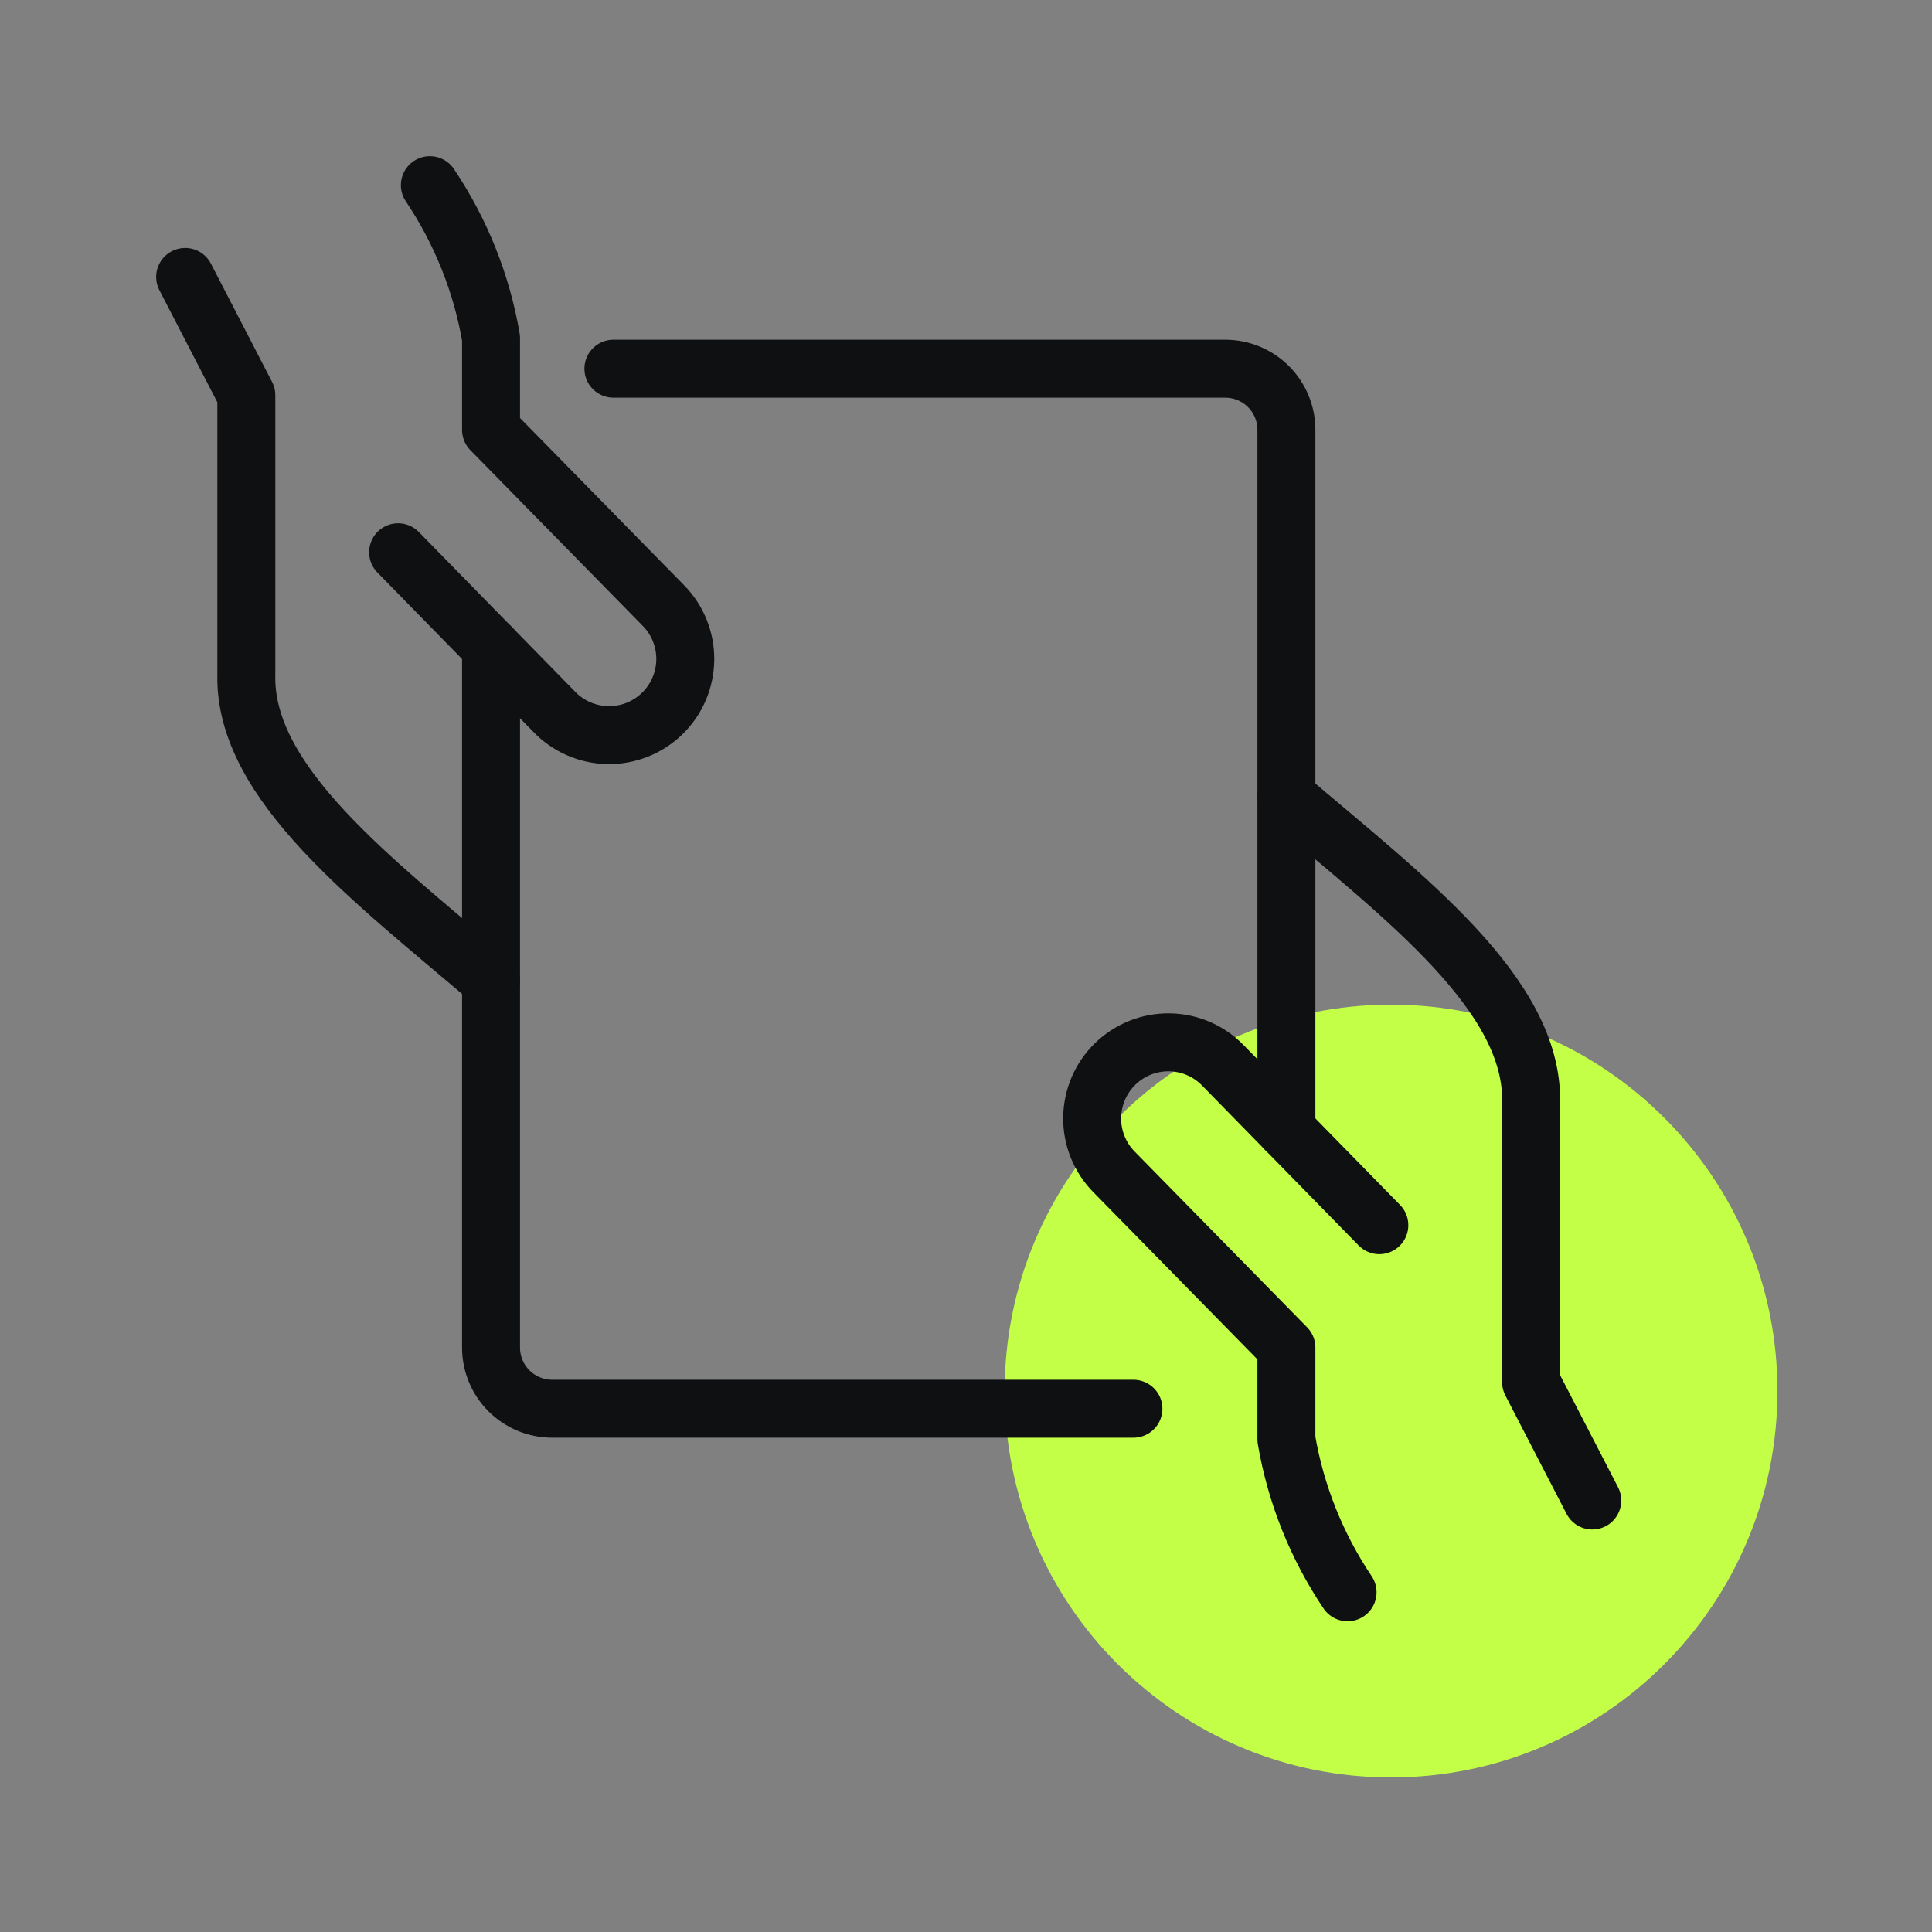
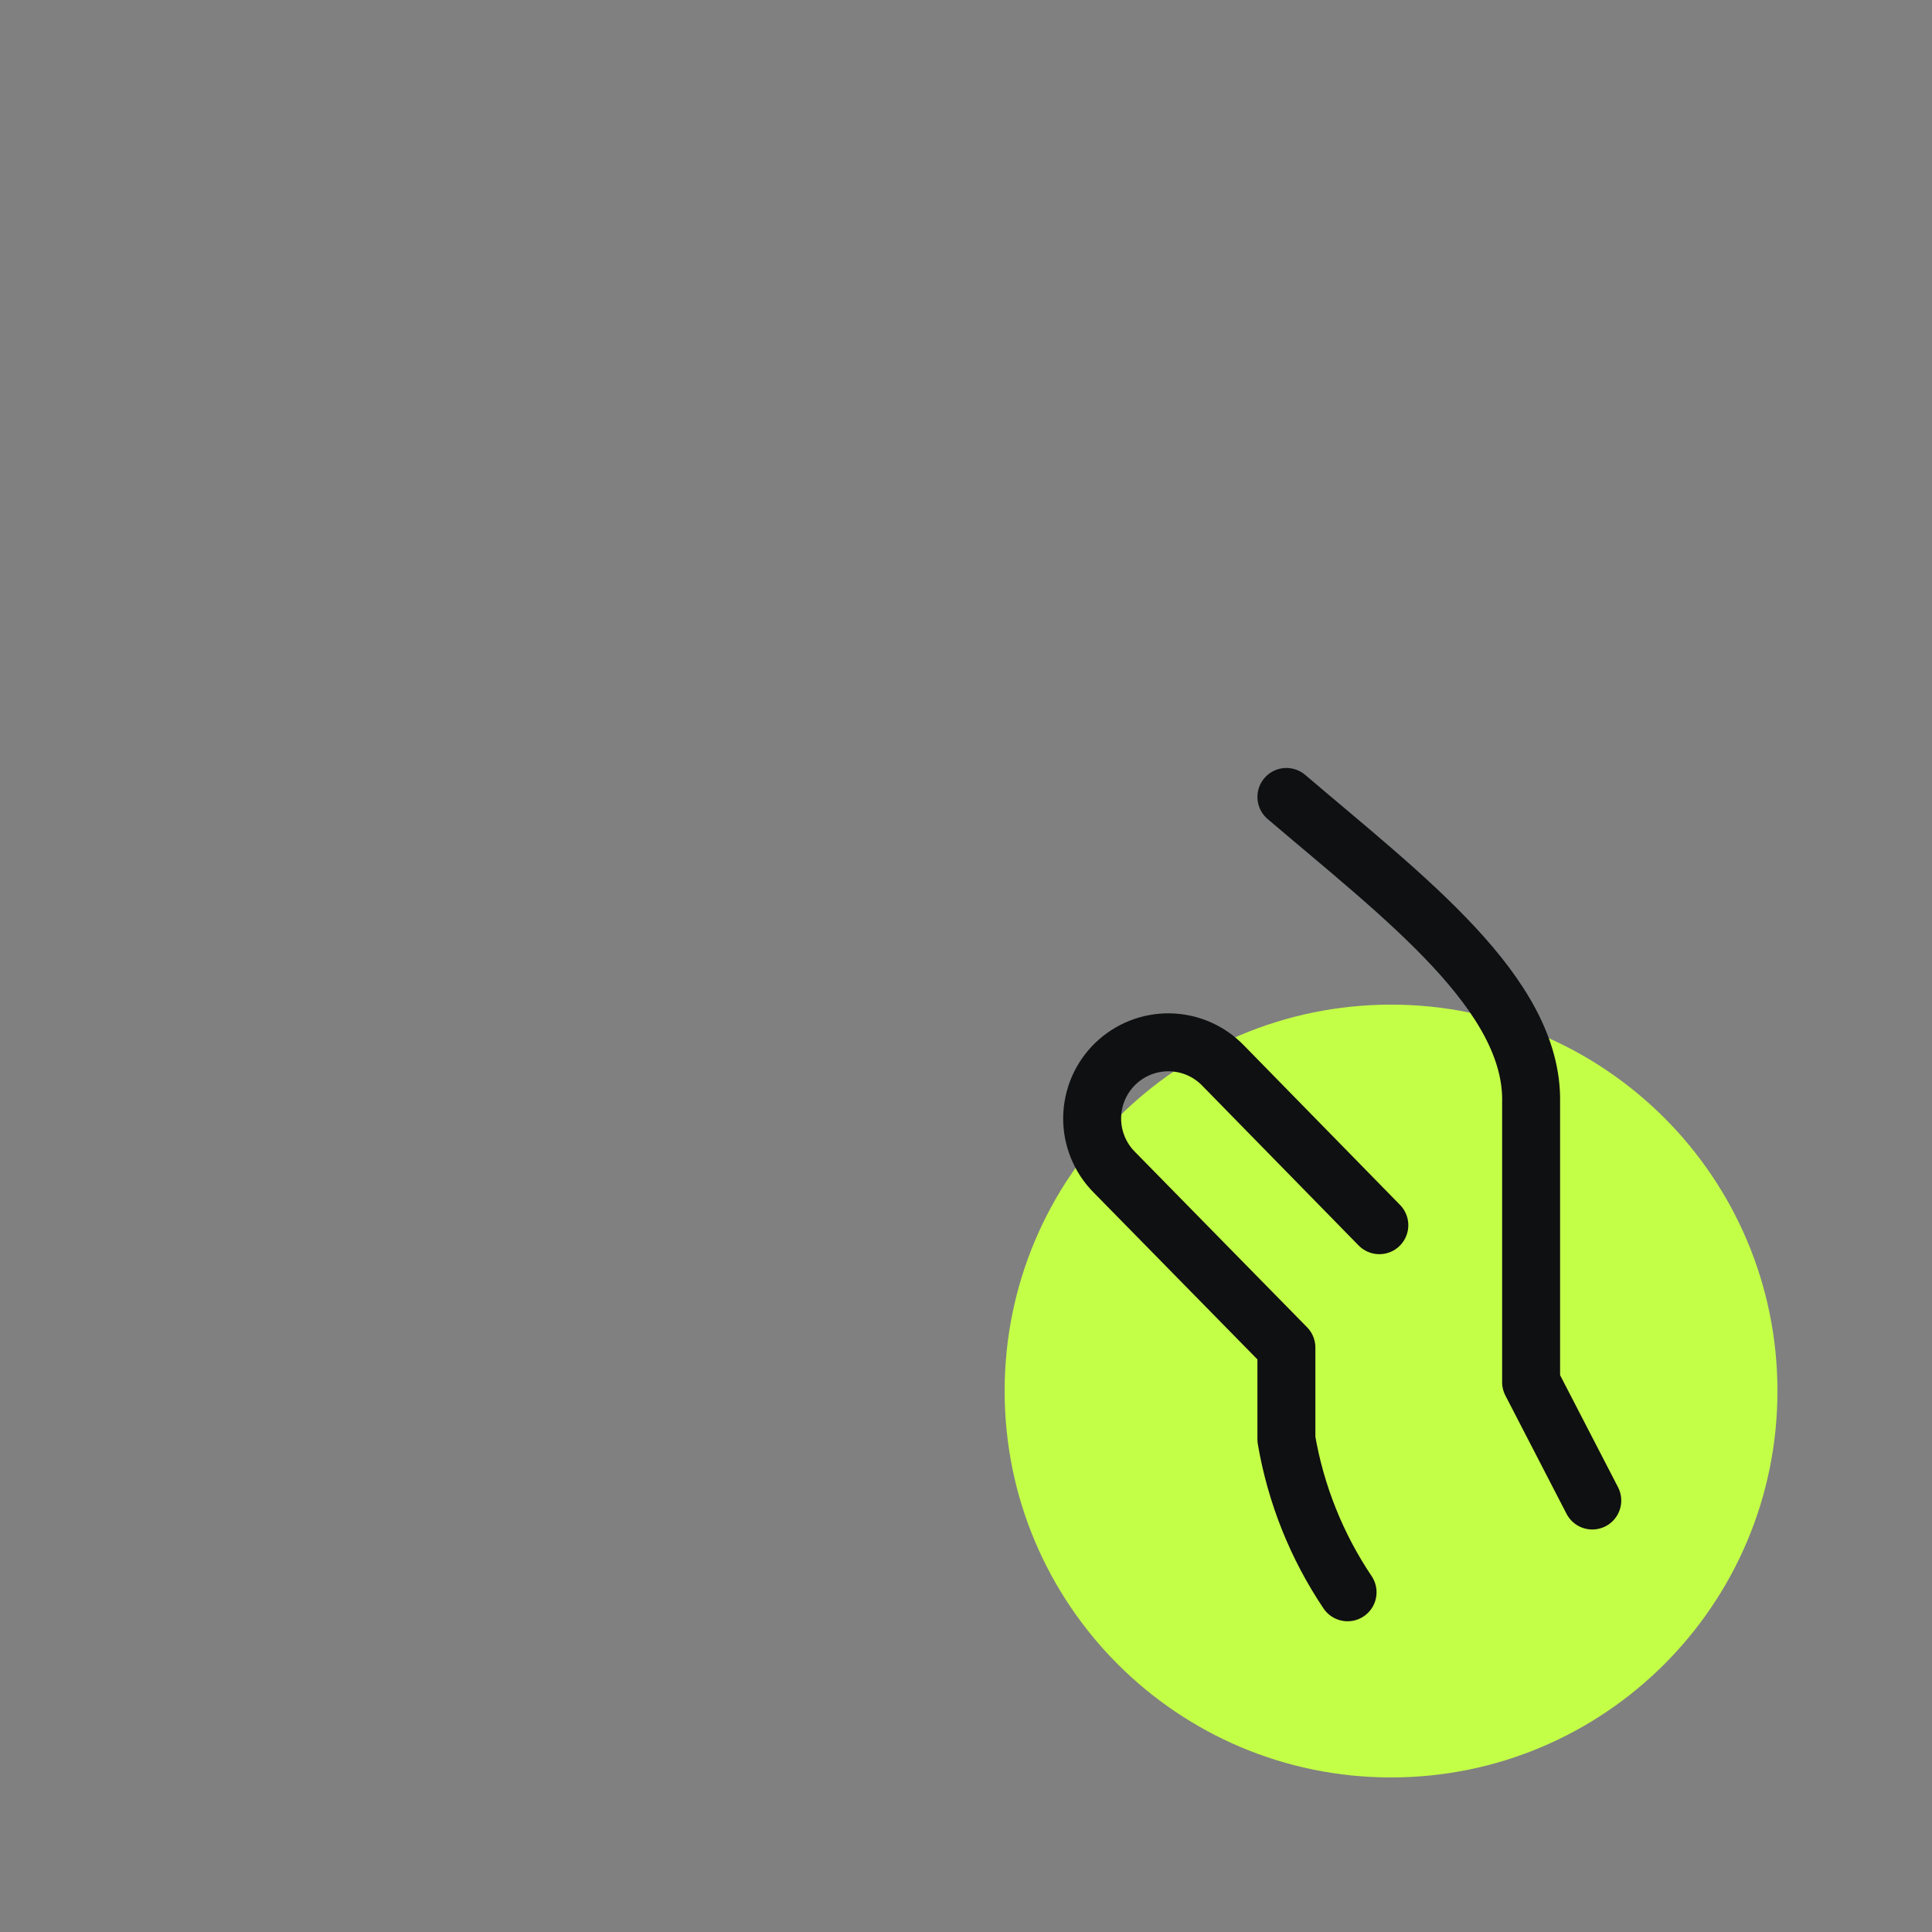
<svg xmlns="http://www.w3.org/2000/svg" width="50" height="50" viewBox="0 0 50 50" fill="none">
  <rect x="0" y="0" width="50" height="50" fill="#808080" stroke="none" />
  <path d="M46 36C46 41.523 41.523 46 36 46C30.477 46 26 41.523 26 36C26 30.477 30.477 26 36 26C41.523 26 46 30.477 46 36Z" fill="#C4FF47" />
  <g clip-path="url(#clip0_2427_86322)">
    <path d="M41.208 38.833L39.625 35.771V28.542C39.691 25.727 36.33 23.217 33.292 20.625" stroke="#0F1011" stroke-width="1.5" stroke-linecap="round" stroke-linejoin="round" />
    <path d="M35.697 31.708L31.658 27.581C31.477 27.393 31.262 27.243 31.024 27.139C30.785 27.035 30.529 26.98 30.269 26.975C30.009 26.971 29.751 27.018 29.509 27.114C29.268 27.21 29.047 27.353 28.861 27.534C28.675 27.715 28.526 27.932 28.424 28.171C28.322 28.41 28.268 28.667 28.265 28.927C28.262 29.187 28.311 29.445 28.409 29.686C28.506 29.927 28.65 30.146 28.833 30.331L33.292 34.875V37.25C33.534 38.666 34.074 40.016 34.875 41.208" stroke="#0F1011" stroke-width="1.5" stroke-linecap="round" stroke-linejoin="round" />
-     <path d="M4.792 7.167L6.375 10.229V17.458C6.308 20.273 9.67 22.783 12.708 25.375" stroke="#0F1011" stroke-width="1.5" stroke-linecap="round" stroke-linejoin="round" />
-     <path d="M10.303 14.292L14.342 18.419C14.522 18.607 14.738 18.757 14.976 18.861C15.214 18.965 15.471 19.02 15.731 19.025C15.991 19.029 16.249 18.982 16.491 18.886C16.732 18.79 16.953 18.647 17.139 18.466C17.325 18.285 17.474 18.068 17.576 17.829C17.678 17.59 17.732 17.333 17.735 17.073C17.738 16.813 17.689 16.555 17.591 16.314C17.494 16.073 17.35 15.854 17.167 15.669L12.708 11.125V8.75C12.466 7.334 11.926 5.985 11.125 4.792" stroke="#0F1011" stroke-width="1.5" stroke-linecap="round" stroke-linejoin="round" />
-     <path d="M12.708 16.749V34.875C12.708 35.295 12.875 35.698 13.172 35.995C13.469 36.291 13.872 36.458 14.292 36.458H29.333" stroke="#0F1011" stroke-width="1.5" stroke-linecap="round" stroke-linejoin="round" />
-     <path d="M33.292 29.251V11.125C33.292 10.705 33.125 10.302 32.828 10.005C32.531 9.708 32.128 9.542 31.708 9.542H15.875" stroke="#0F1011" stroke-width="1.5" stroke-linecap="round" stroke-linejoin="round" />
  </g>
  <defs>
    <clipPath id="clip0_2427_86322">
      <rect width="38" height="38" fill="white" transform="translate(4 4)" />
    </clipPath>
  </defs>
</svg>